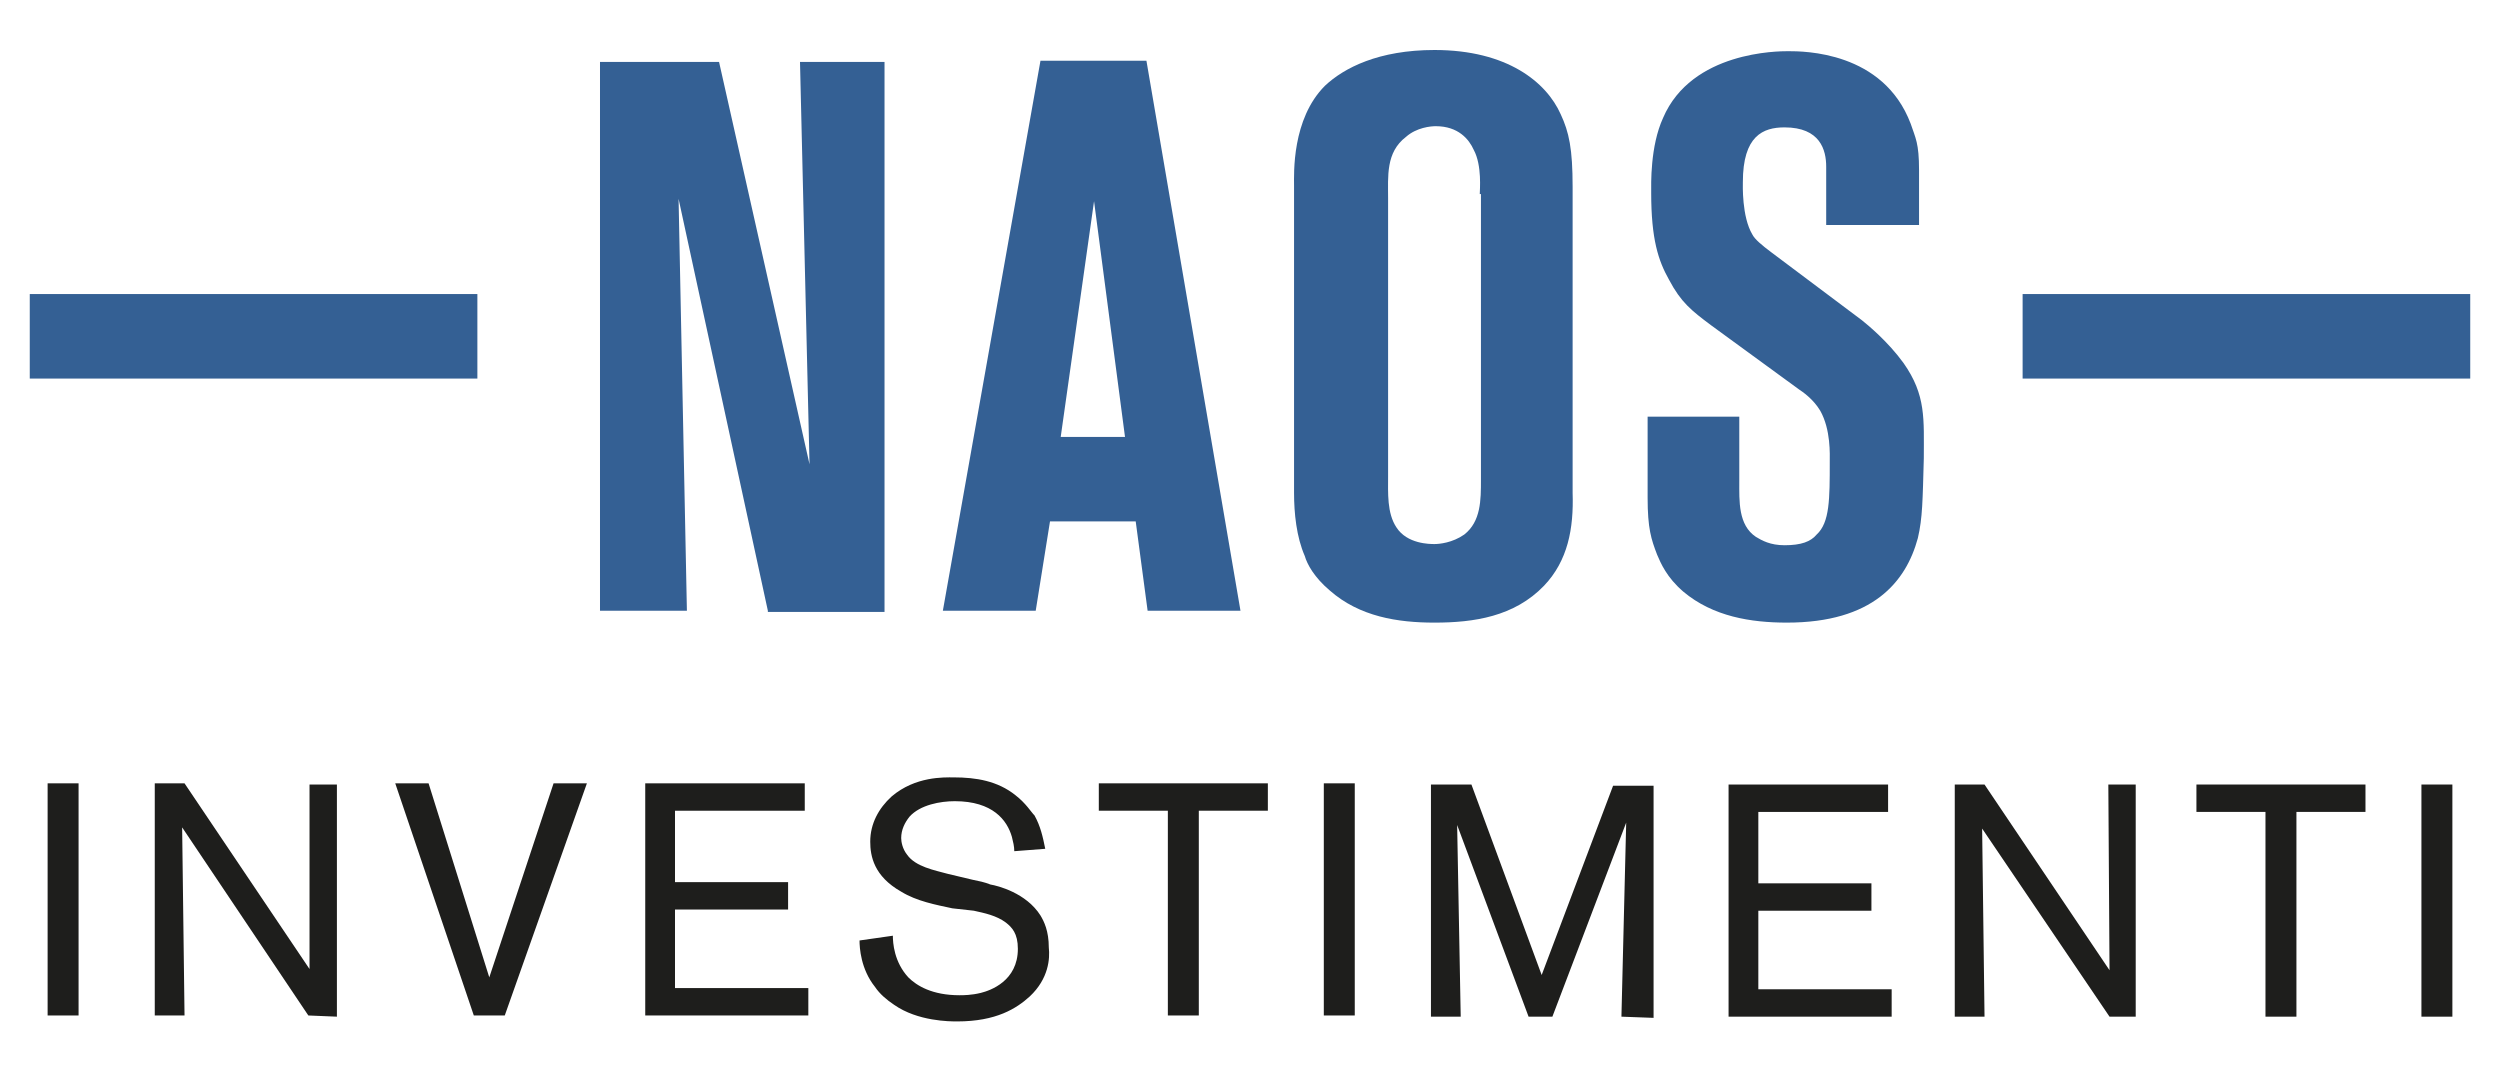
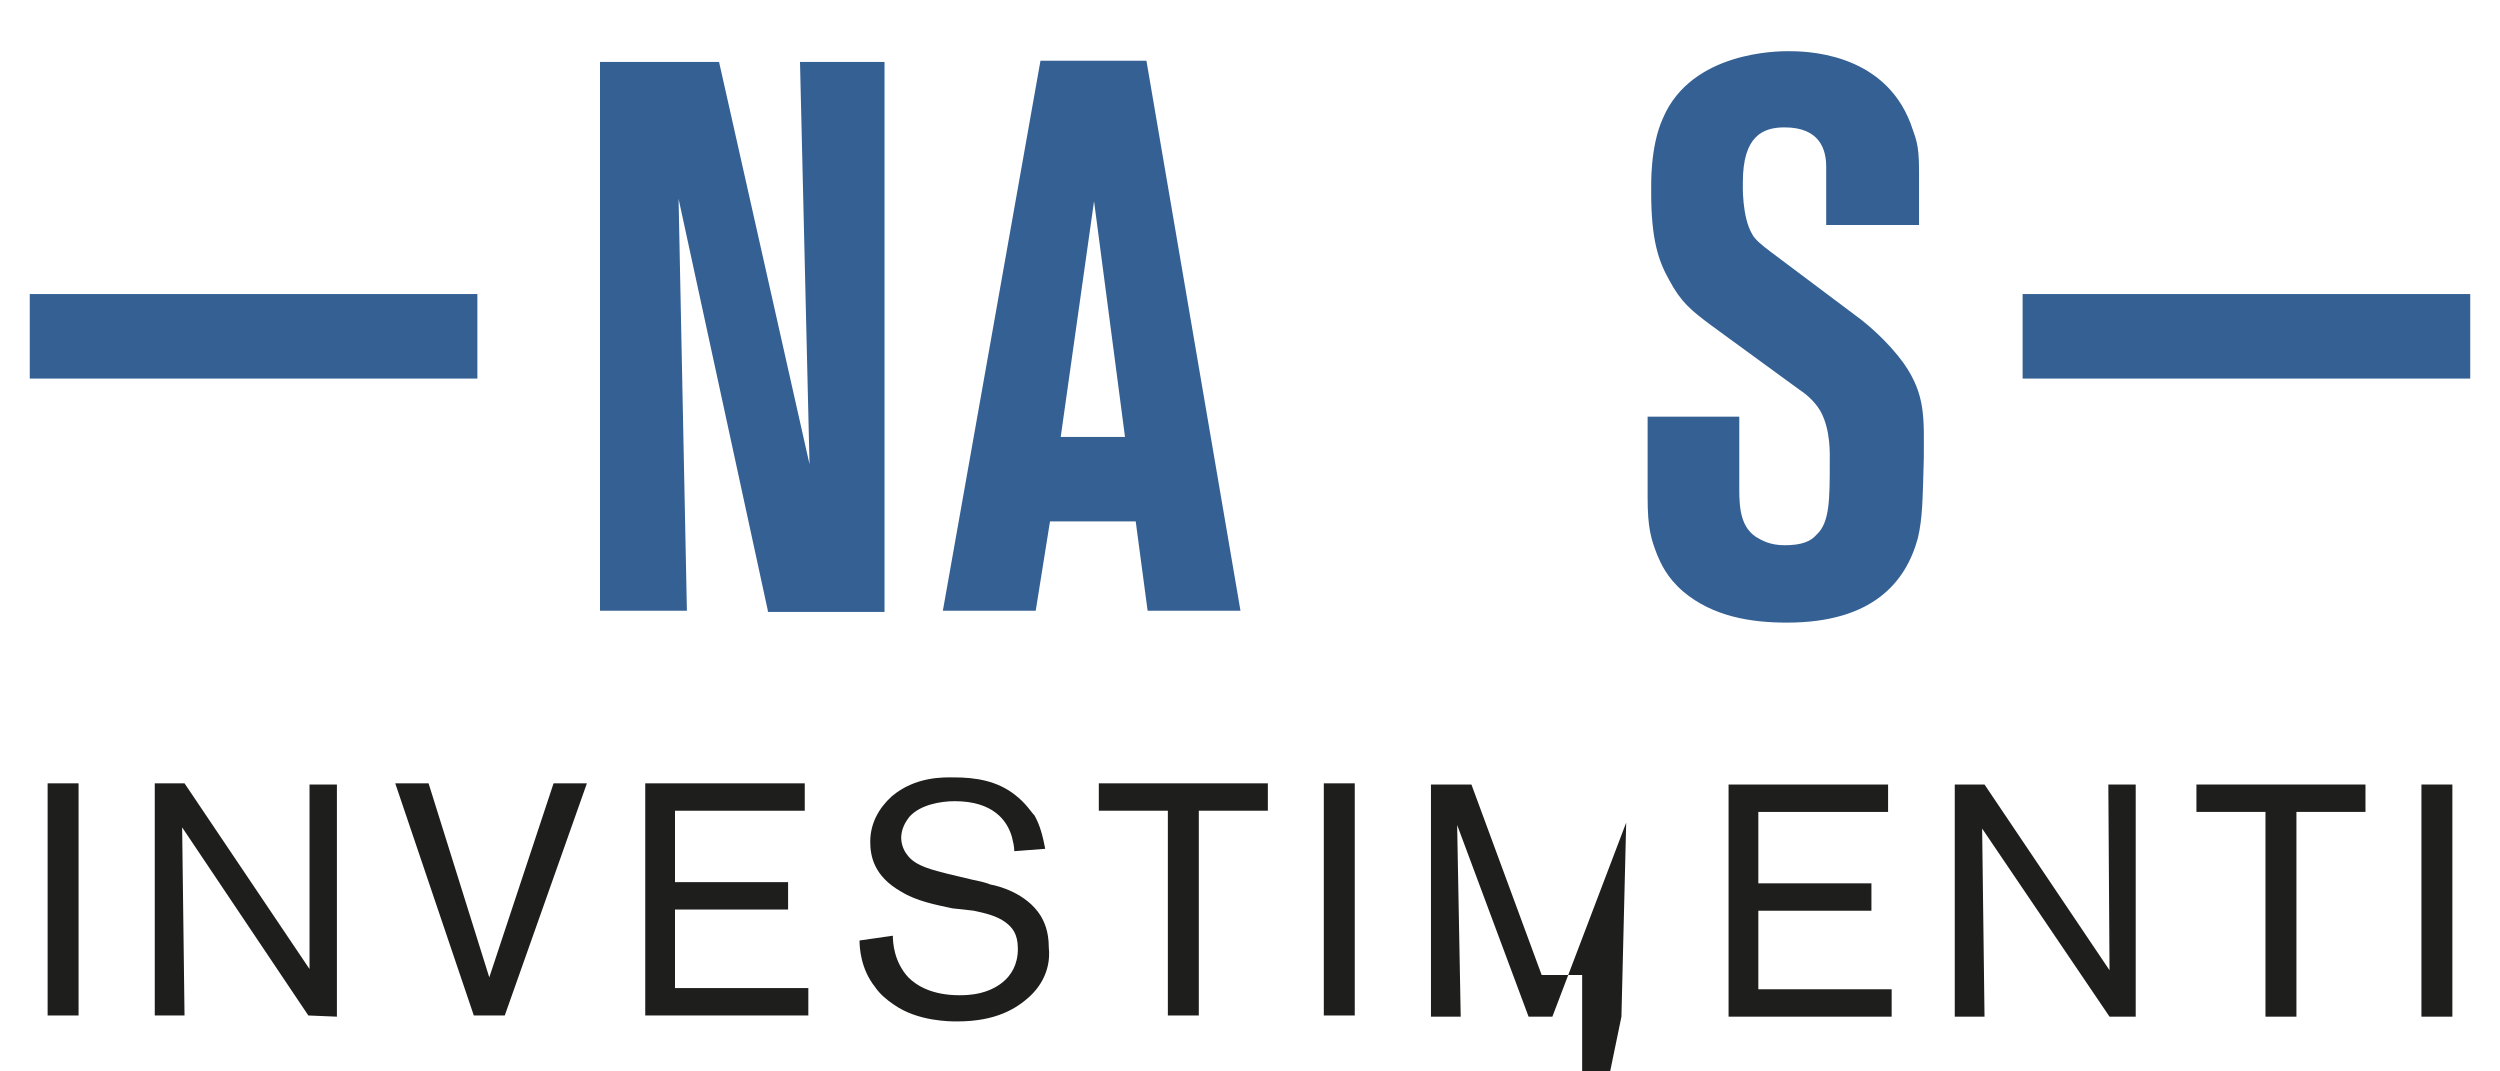
<svg xmlns="http://www.w3.org/2000/svg" version="1.1" id="Livello_1" x="0px" y="0px" viewBox="0 0 210 90" width="210" height="90" enable-background="new 0 0 210 90" xml:space="preserve">
  <g>
    <g>
      <rect x="169.9" y="24.7" fill="#346094" width="37.6" height="7.1" />
      <rect x="2.5" y="24.7" fill="#346094" width="37.6" height="7.1" />
    </g>
    <g>
      <g>
        <path fill="#346094" d="M64.5,51.3L57,16.7l0.7,34.6h-7.3V5.2h10L68,39L67.2,5.2h7.1v46.2H64.5z" />
        <path fill="#346094" d="M96.4,51.3l-1-7.5h-7.2L87,51.3h-7.8l8.2-46.2h8.9l7.9,46.2H96.4z M91.9,16.9l-2.8,19.8h5.4L91.9,16.9z" />
-         <path fill="#346094" d="M129.7,49.2c-2.5,2.6-5.9,3.1-9.2,3.1c-3.1,0-6.3-0.5-8.8-2.7c-1.3-1.1-1.9-2.2-2.1-2.9     c-0.7-1.6-0.9-3.6-0.9-5.3V15.6c0-1-0.2-5.6,2.6-8.4c1.6-1.5,4.5-3,9.2-3c6.1,0,9.4,2.7,10.6,5.4c0.7,1.5,1,2.9,1,6.1v25.7     C132.2,44.4,131.7,47.1,129.7,49.2z M124.3,16.3c0-0.3,0.2-2.4-0.5-3.7c-0.4-0.9-1.3-2-3.2-2c-0.4,0-1.6,0.1-2.5,0.9     c-1.7,1.3-1.5,3.3-1.5,5.2V40c0,1.4-0.1,3.1,0.7,4.3c0.9,1.4,2.8,1.4,3.2,1.4s1.5-0.1,2.5-0.8c1.4-1.1,1.4-2.9,1.4-4.6V16.3z" />
        <path fill="#346094" d="M161.1,45.2c-1,3.7-3.8,7.1-11,7.1c-3,0-6.2-0.5-8.7-2.6c-1.4-1.2-1.9-2.4-2.2-3.1     c-0.5-1.3-0.8-2.2-0.8-4.8V35h7.7v5.4c0,1.7-0.1,3.7,1.4,4.7c0.5,0.3,1.2,0.7,2.4,0.7c1.4,0,2.2-0.3,2.7-0.9c1.1-1,1.1-3,1.1-6.1     c0-0.6,0.1-2.7-0.8-4.3c-0.6-1-1.5-1.6-1.8-1.8l-7.4-5.4c-1.6-1.2-2.5-1.9-3.5-3.8c-0.9-1.6-1.5-3.4-1.5-7.3c0-0.7-0.1-3.9,1-6.3     c2.4-5.6,9.7-5.6,10.5-5.6c1.3,0,8,0,10.3,6.1c0.4,1.2,0.7,1.6,0.7,3.9v4.6h-7.8V14c0-1.4-0.5-3.3-3.5-3.3     c-1.8,0-3.5,0.7-3.5,4.6c0,0.2-0.1,2.9,0.8,4.4c0.2,0.4,0.8,0.9,1.6,1.5l7.6,5.7c0.5,0.4,2.2,1.8,3.5,3.6c1.9,2.7,1.7,4.7,1.7,8     C161.5,42,161.5,43.5,161.1,45.2z" />
      </g>
    </g>
    <g>
      <g>
        <path fill="#1E1E1C" d="M4,85.3l0-19.5l2.6,0l0,19.5L4,85.3z" />
        <path fill="#1E1E1C" d="M25.9,85.3L15.3,69.5l0.2,15.8l-2.5,0l0-19.5l2.5,0l10.5,15.6L26,65.9l2.3,0l0,19.5L25.9,85.3z" />
        <path fill="#1E1E1C" d="M42.4,85.3l-2.6,0l-6.6-19.5l2.8,0l5.1,16.3l5.4-16.3l2.8,0L42.4,85.3z" />
        <path fill="#1E1E1C" d="M54.2,85.3l0-19.5l13.4,0l0,2.3l-10.9,0l0,6l9.5,0l0,2.3l-9.5,0l0,6.6l11.2,0l0,2.3L54.2,85.3z" />
        <path fill="#1E1E1C" d="M86.5,83.7c-1.1,1-2.8,2.1-6.1,2.1c-0.6,0-3.3,0-5.3-1.4c-0.6-0.4-1.2-0.9-1.6-1.5     c-1.2-1.5-1.3-3.3-1.3-3.9l2.8-0.4c0,0.6,0.1,2.2,1.3,3.5c0.7,0.7,2,1.5,4.3,1.5c0.3,0,1,0,1.8-0.2c0.8-0.2,3.1-1,3.1-3.7     c0-1.3-0.5-1.8-1-2.2c-0.8-0.6-1.8-0.8-2.7-1L80,76.3c-1.4-0.3-3-0.6-4.3-1.4c-2.3-1.3-2.6-3-2.6-4.2c0-1.5,0.7-2.8,1.8-3.8     c2-1.7,4.4-1.6,5.2-1.6c1.9,0,3.7,0.3,5.2,1.5c0.9,0.7,1.3,1.4,1.6,1.7c0.5,0.9,0.7,1.8,0.9,2.8l-2.6,0.2c0-0.4-0.1-0.8-0.2-1.2     c-0.4-1.4-1.6-3-4.8-3c-1.2,0-2.9,0.3-3.8,1.3c-0.4,0.5-0.7,1.1-0.7,1.8c0,0.3,0.1,0.9,0.5,1.4c0.7,1,2.3,1.3,3.4,1.6l2.1,0.5     c0.5,0.1,1,0.2,1.5,0.4c0.6,0.1,3,0.7,4.2,2.6c0.3,0.5,0.7,1.3,0.7,2.7C88.2,80.5,88.1,82.2,86.5,83.7z" />
        <path fill="#1E1E1C" d="M100.7,68.1l0,17.2l-2.6,0l0-17.2l-5.8,0l0-2.3l14.2,0l0,2.3L100.7,68.1z" />
        <path fill="#1E1E1C" d="M111.2,85.3l0-19.5l2.6,0l0,19.5L111.2,85.3z" />
-         <path fill="#1E1E1C" d="M136.2,85.4l0.4-16.3l-6.2,16.3l-2,0l-6-16.1l0.3,16.1l-2.5,0l0-19.5l3.4,0l5.9,16l6-15.9l3.4,0l0,19.5     L136.2,85.4z" />
+         <path fill="#1E1E1C" d="M136.2,85.4l0.4-16.3l-6.2,16.3l-2,0l-6-16.1l0.3,16.1l-2.5,0l0-19.5l3.4,0l5.9,16l3.4,0l0,19.5     L136.2,85.4z" />
        <path fill="#1E1E1C" d="M145.2,85.4l0-19.5l13.4,0l0,2.3l-10.9,0l0,6l9.5,0l0,2.3l-9.5,0l0,6.6l11.2,0l0,2.3L145.2,85.4z" />
        <path fill="#1E1E1C" d="M177.2,85.4l-10.7-15.8l0.2,15.8l-2.5,0l0-19.5l2.5,0l10.5,15.6l-0.1-15.6l2.3,0l0,19.5L177.2,85.4z" />
        <path fill="#1E1E1C" d="M192.9,68.2l0,17.2l-2.6,0l0-17.2l-5.8,0l0-2.3l14.2,0l0,2.3L192.9,68.2z" />
        <path fill="#1E1E1C" d="M203.4,85.4l0-19.5l2.6,0l0,19.5L203.4,85.4z" />
      </g>
    </g>
  </g>
</svg>